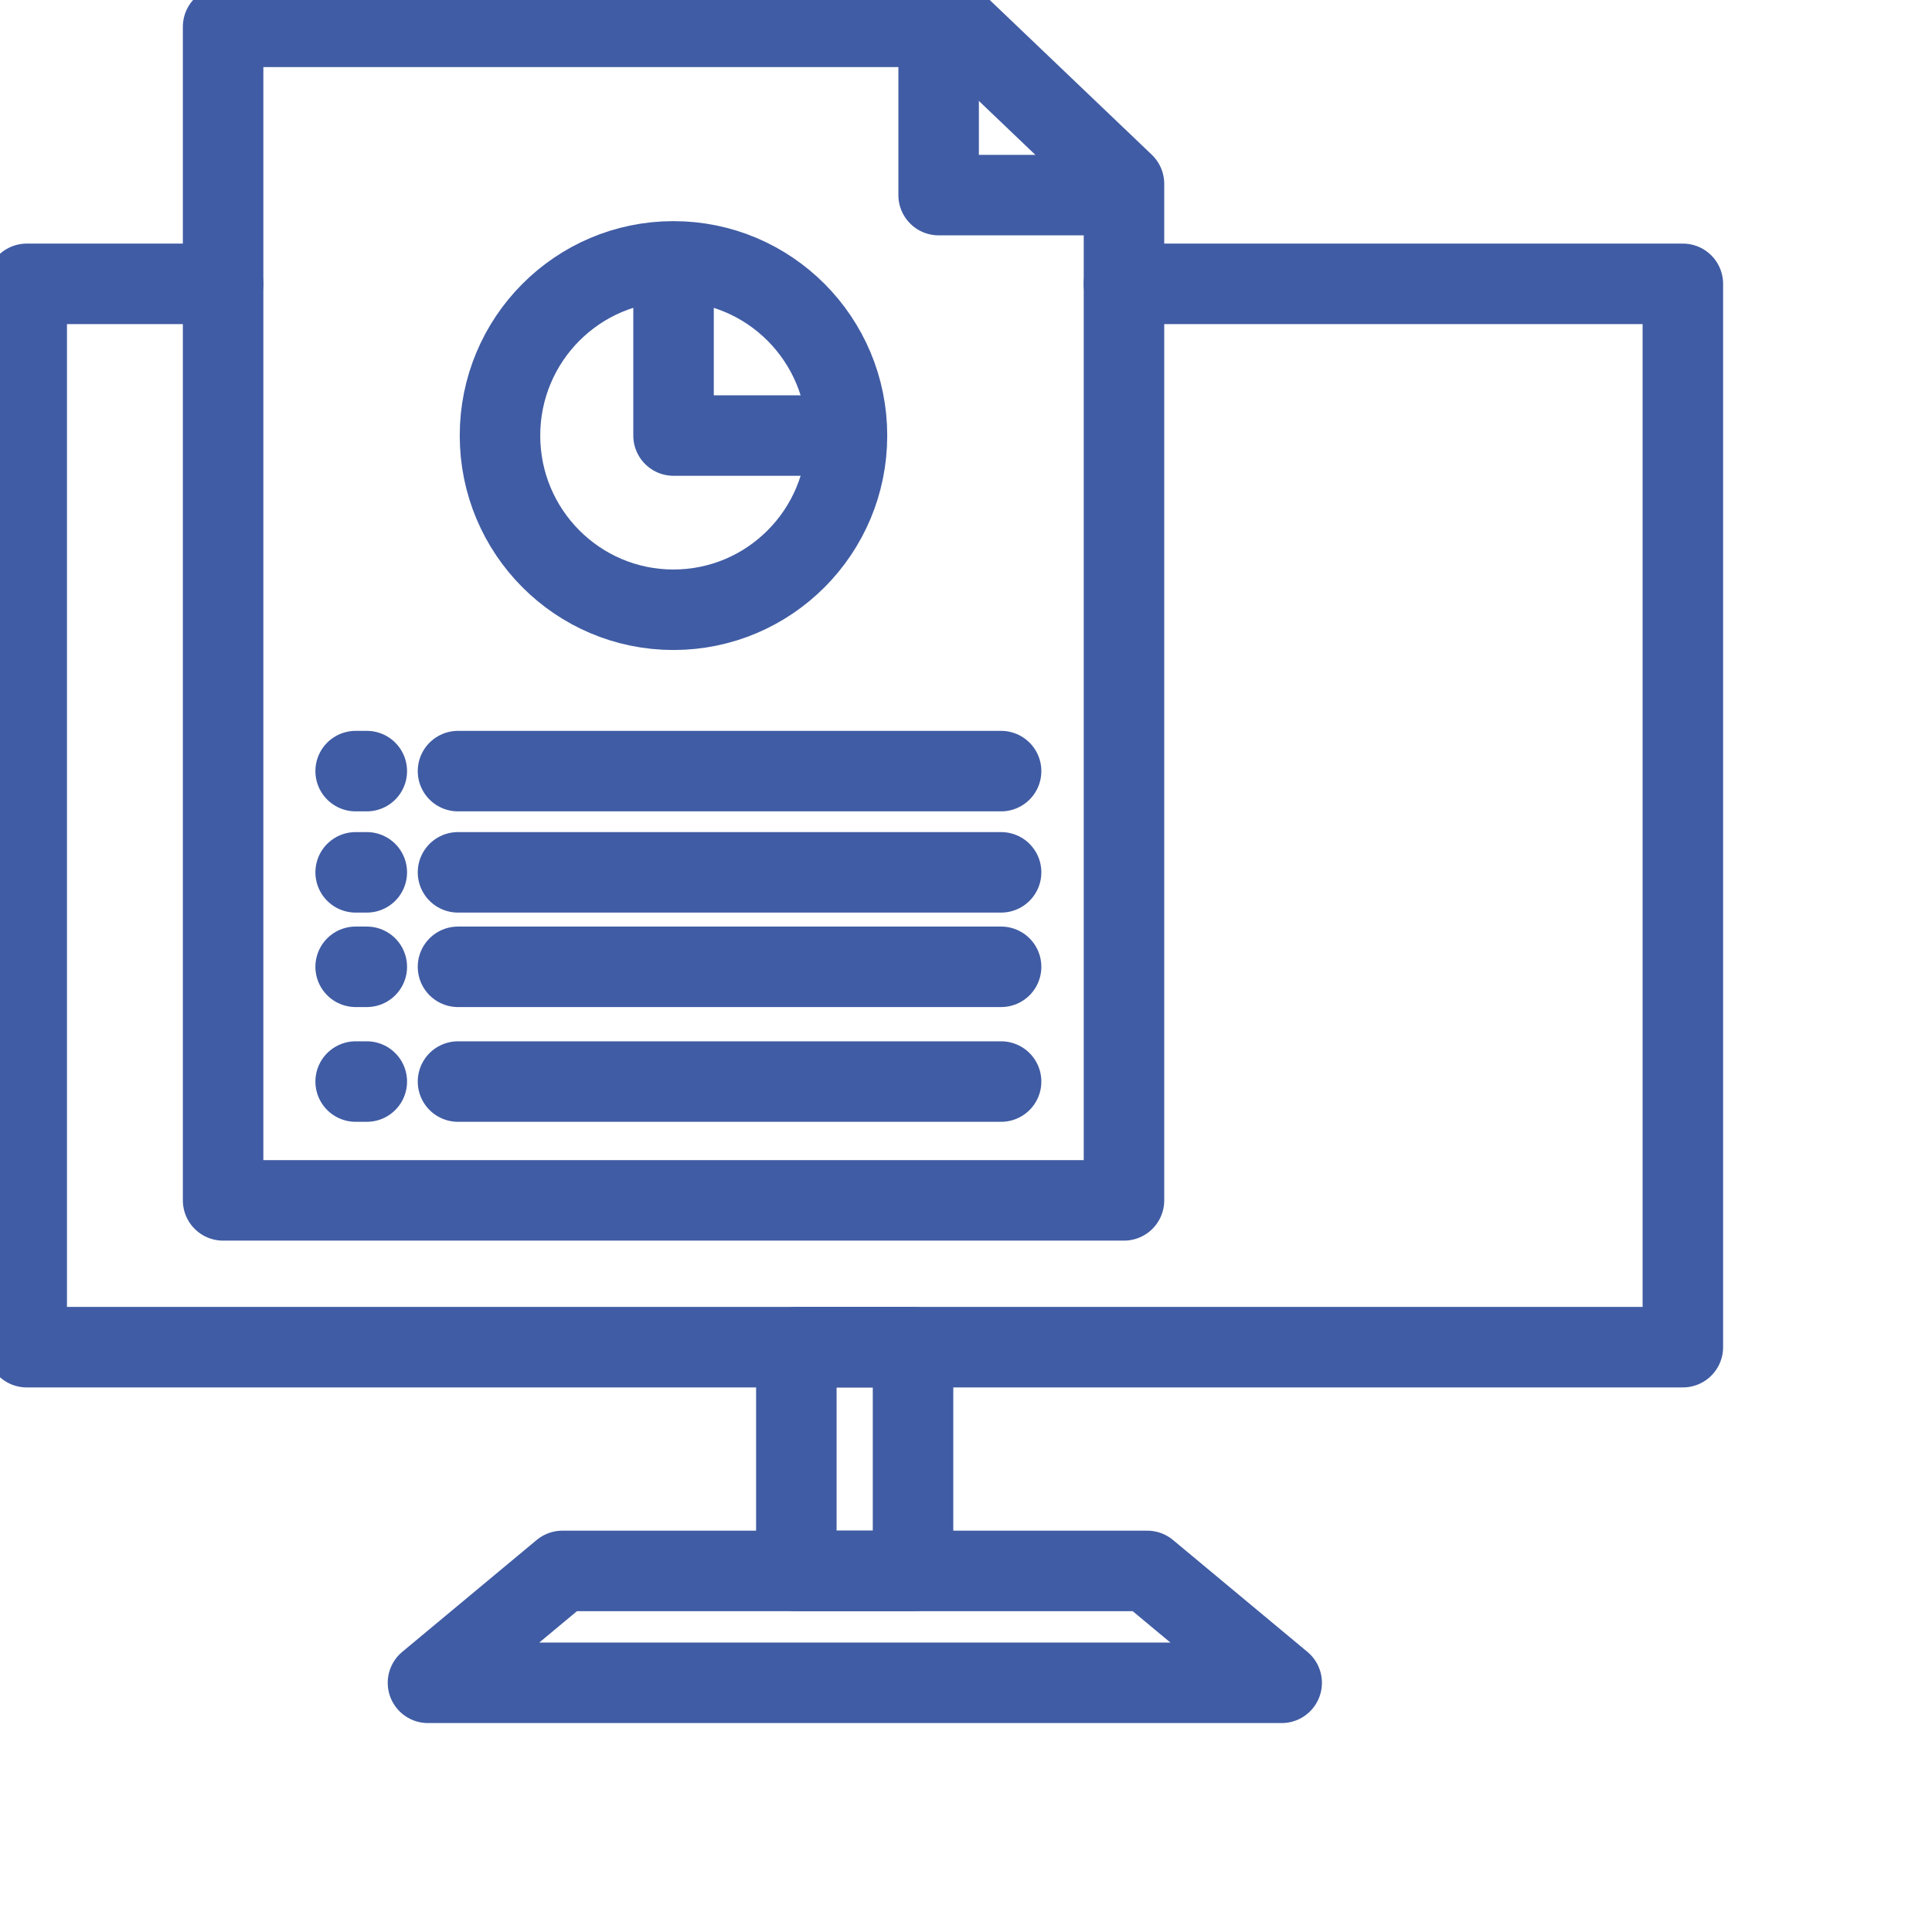
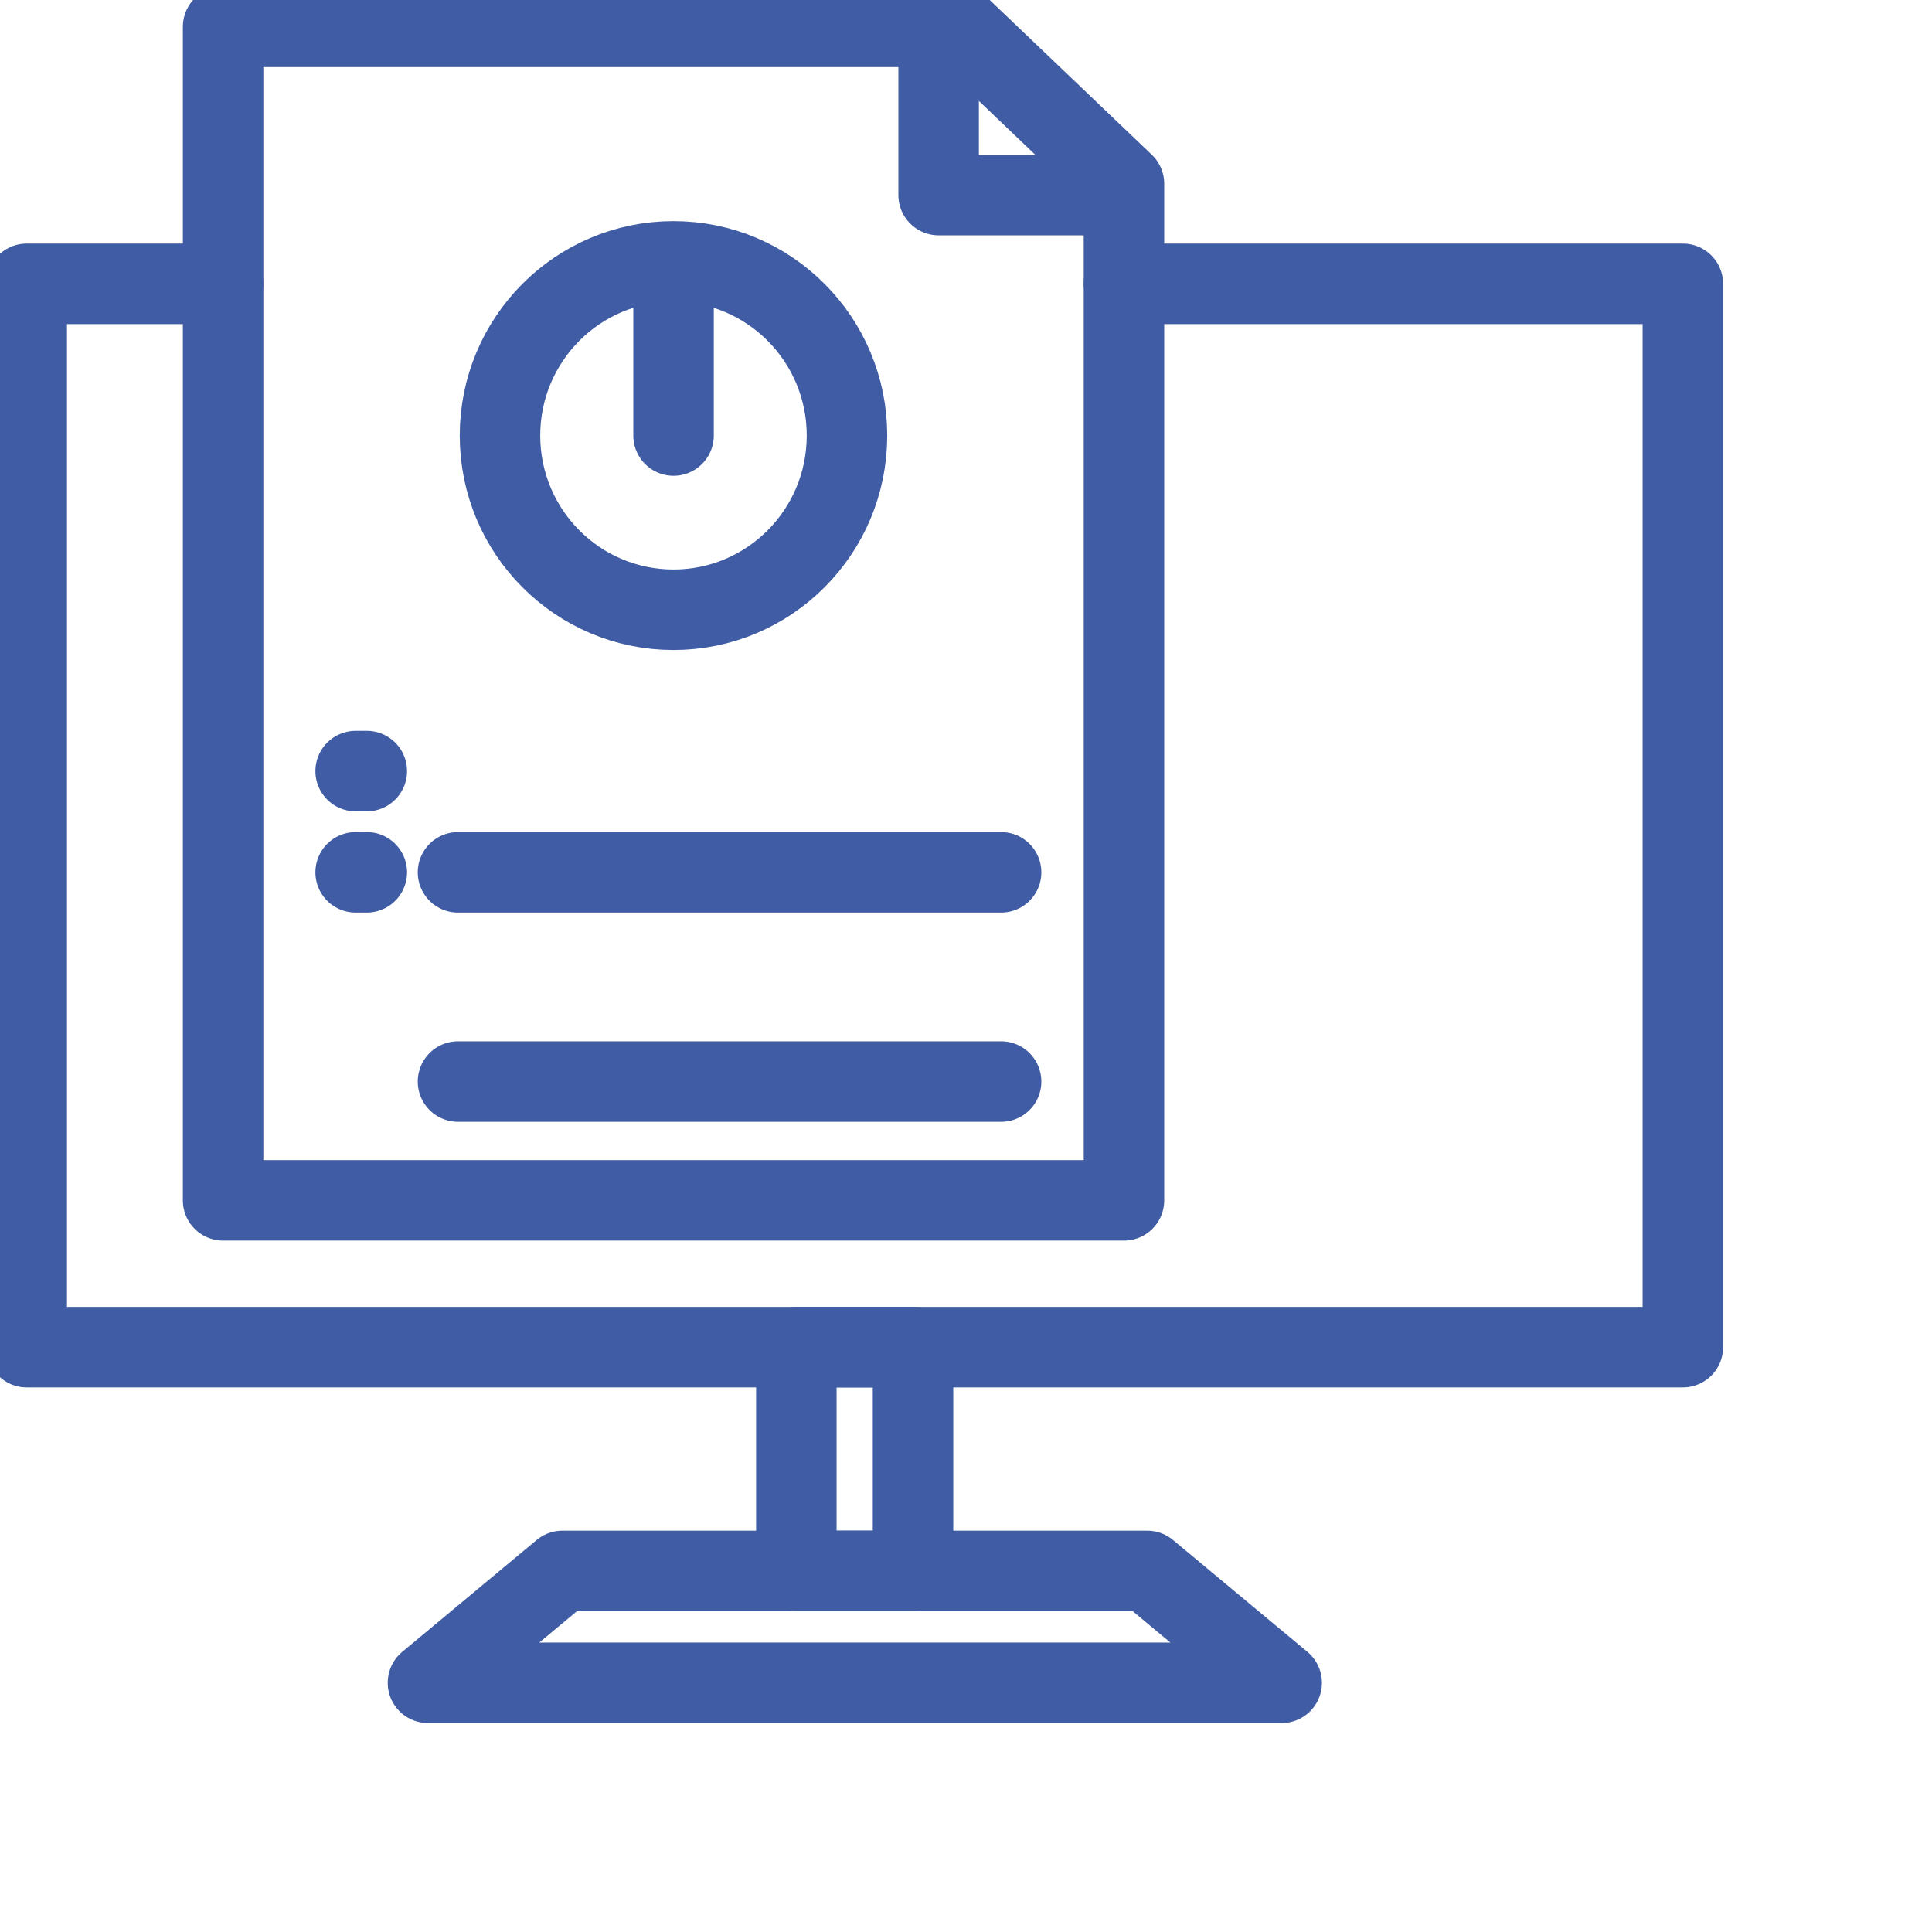
<svg xmlns="http://www.w3.org/2000/svg" width="48" height="48" viewBox="0 0 48 48" fill="none">
  <g id="icon-Quickbooks-integration 1" clip-path="url(#clip0_1392_1934)">
    <g id="Layer 2">
      <g id="Layer 1">
        <path id="Vector" d="M16.732 15.149C19.113 15.149 21.043 13.212 21.043 10.822C21.043 8.431 19.113 6.494 16.732 6.494C14.352 6.494 12.422 8.431 12.422 10.822C12.422 13.212 14.352 15.149 16.732 15.149Z" stroke="#405CA4" stroke-width="2" stroke-linecap="round" stroke-linejoin="round" />
        <path id="Vector_2" d="M10.633 41.809H31.843L28.503 39.029H13.973L10.633 41.809Z" stroke="#405CA4" stroke-width="2" stroke-linecap="round" stroke-linejoin="round" />
        <path id="Vector_3" d="M22.684 33.47H19.785V39.029H22.684V33.47Z" stroke="#405CA4" stroke-width="2" stroke-linecap="round" stroke-linejoin="round" />
        <path id="Vector_4" d="M5.542 7.052H0.664V33.47H41.81V7.052H27.925" stroke="#405CA4" stroke-width="2" stroke-linecap="round" stroke-linejoin="round" />
        <path id="Vector_5" d="M5.543 29.823H27.925V4.567L23.839 0.666H5.543V29.823Z" stroke="#405CA4" stroke-width="2" stroke-linecap="round" stroke-linejoin="round" />
        <path id="Vector_6" d="M23.32 1.355V4.847H27.566" stroke="#405CA4" stroke-width="2" stroke-linecap="round" stroke-linejoin="round" />
-         <path id="Vector_7" d="M16.734 6.744V10.821H20.753" stroke="#405CA4" stroke-width="2" stroke-linecap="round" stroke-linejoin="round" />
+         <path id="Vector_7" d="M16.734 6.744V10.821" stroke="#405CA4" stroke-width="2" stroke-linecap="round" stroke-linejoin="round" />
        <path id="Vector_8" d="M8.836 19.158H9.113" stroke="#405CA4" stroke-width="2" stroke-linecap="round" stroke-linejoin="round" />
-         <path id="Vector_9" d="M11.379 19.158H24.872" stroke="#405CA4" stroke-width="2" stroke-linecap="round" stroke-linejoin="round" />
        <path id="Vector_10" d="M8.836 21.673H9.113" stroke="#405CA4" stroke-width="2" stroke-linecap="round" stroke-linejoin="round" />
        <path id="Vector_11" d="M11.379 21.673H24.872" stroke="#405CA4" stroke-width="2" stroke-linecap="round" stroke-linejoin="round" />
-         <path id="Vector_12" d="M8.836 24.02H9.113" stroke="#405CA4" stroke-width="2" stroke-linecap="round" stroke-linejoin="round" />
-         <path id="Vector_13" d="M11.379 24.02H24.872" stroke="#405CA4" stroke-width="2" stroke-linecap="round" stroke-linejoin="round" />
-         <path id="Vector_14" d="M8.836 26.871H9.113" stroke="#405CA4" stroke-width="2" stroke-linecap="round" stroke-linejoin="round" />
        <path id="Vector_15" d="M11.379 26.871H24.872" stroke="#405CA4" stroke-width="2" stroke-linecap="round" stroke-linejoin="round" />
      </g>
    </g>
  </g>
  <defs>
    <clipPath id="clip0_1392_1934">
      <rect width="48" height="48" fill="white" />
    </clipPath>
  </defs>
</svg>